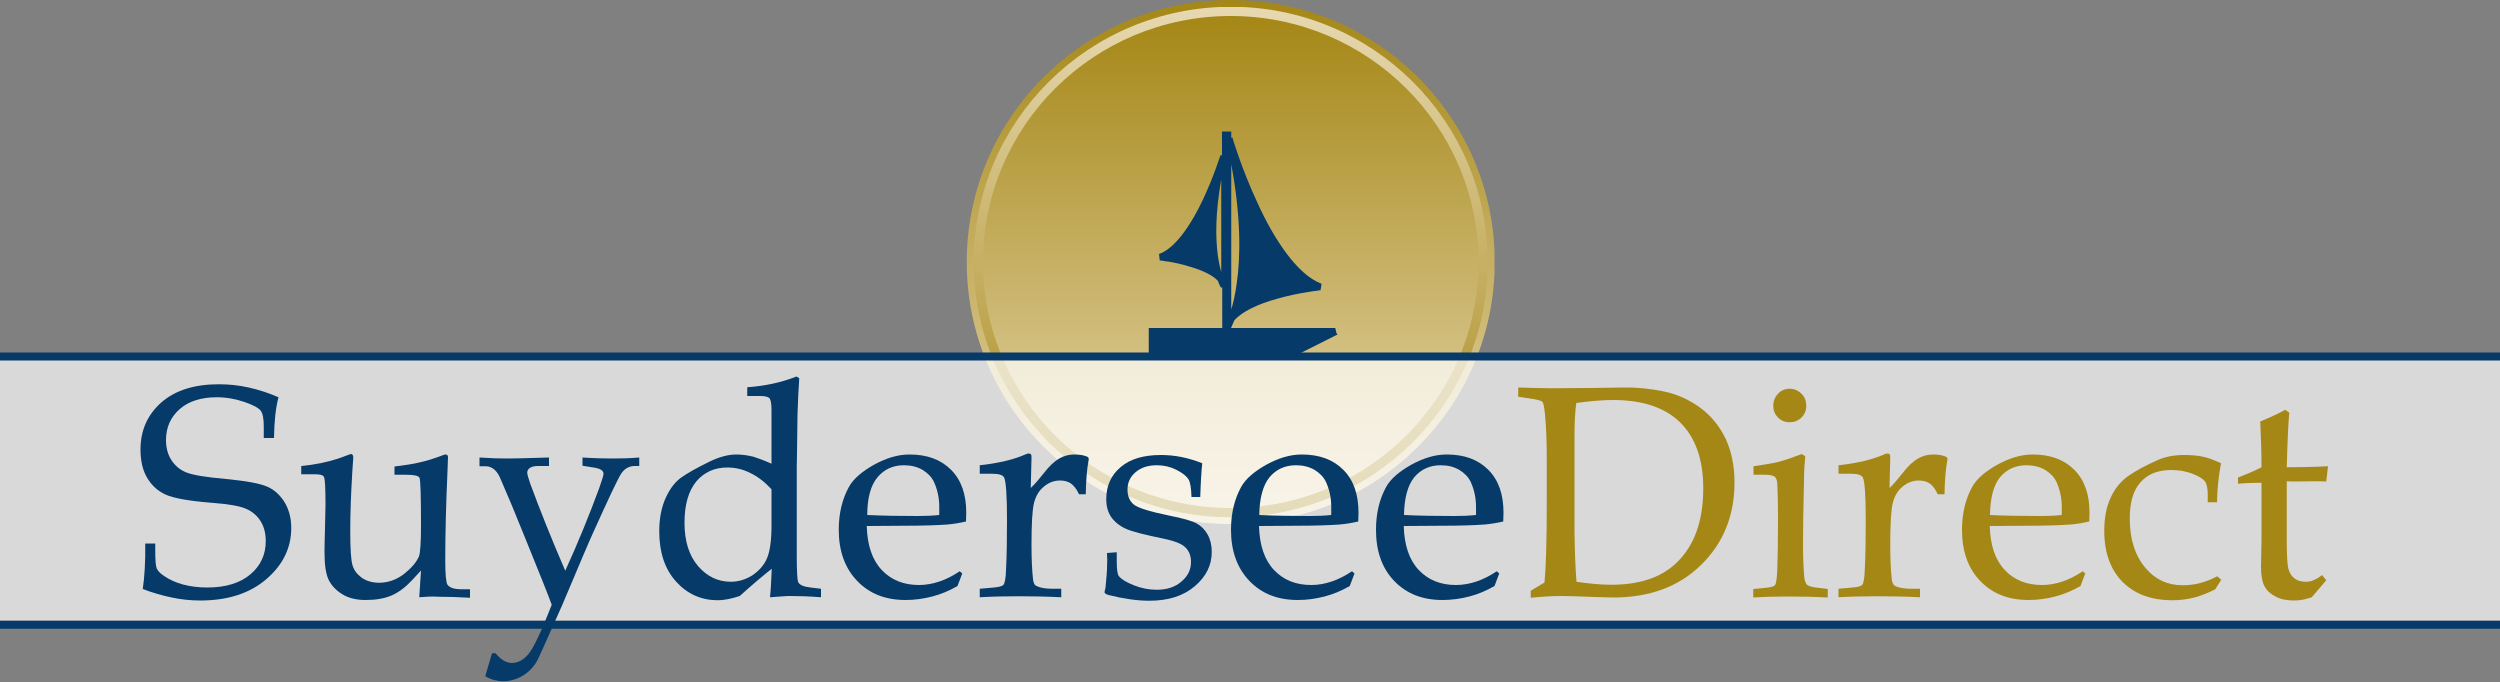
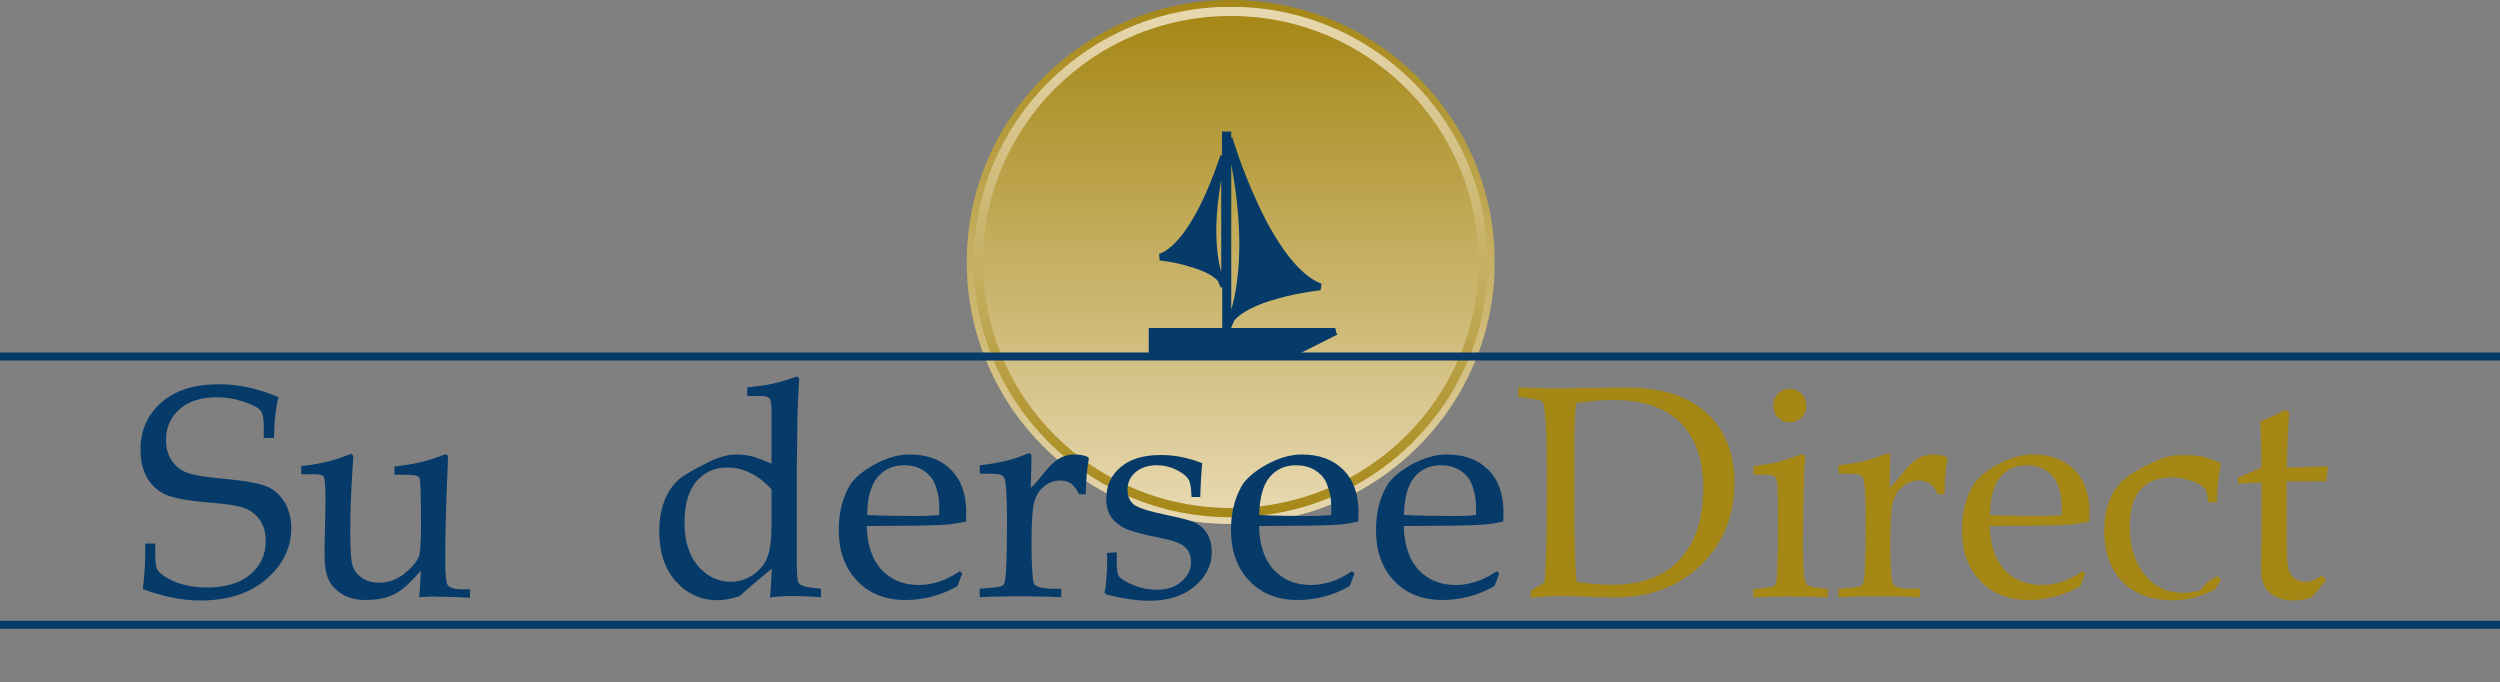
<svg xmlns="http://www.w3.org/2000/svg" xmlns:xlink="http://www.w3.org/1999/xlink" version="1.1" x="0px" y="0px" width="1000px" height="273px" viewBox="0 0 1000 273" overflow="visible" enable-background="new 0 0 1000 273" xml:space="preserve">
  <rect x="0" y="0" width="1000" height="273" fill="#808080" stroke="none" />
  <defs>
</defs>
  <g>
    <defs>
      <path id="SVGID_4_" d="M386.7,104.8c0,57.9,47.3,104.8,105.6,104.8S597.9,162.7,597.9,104.8C597.9,46.9,550.6,0,492.3,0    S386.7,46.9,386.7,104.8" />
    </defs>
    <clipPath id="SVGID_5_">
      <use xlink:href="#SVGID_4_" overflow="visible" />
    </clipPath>
    <linearGradient id="SVGID_6_" gradientUnits="userSpaceOnUse" x1="105.387" y1="804.854" x2="106.387" y2="804.854" gradientTransform="matrix(0 209.618 209.618 0 -168219.234 -22090.807)">
      <stop offset="0" style="stop-color:#A58716" />
      <stop offset="1" style="stop-color:#E7D8B0" />
    </linearGradient>
    <rect x="386.7" clip-path="url(#SVGID_5_)" fill="url(#SVGID_6_)" width="211.1" height="209.6" />
  </g>
  <g>
    <defs>
      <path id="SVGID_3_" d="M389.5,104.8c0,56.4,46,102.101,102.8,102.101S595.1,161.2,595.1,104.8c0-56.4-46-102.1-102.8-102.1    C435.5,2.8,389.5,48.4,389.5,104.8" />
    </defs>
    <clipPath id="SVGID_7_">
      <use xlink:href="#SVGID_3_" overflow="visible" />
    </clipPath>
    <linearGradient id="SVGID_8_" gradientUnits="userSpaceOnUse" x1="104.603" y1="807.584" x2="105.602" y2="807.584" gradientTransform="matrix(0 -204.107 -204.107 0 165326.031 21556.969)">
      <stop offset="0" style="stop-color:#A58716" />
      <stop offset="1" style="stop-color:#E7D8B0" />
    </linearGradient>
    <rect x="389.5" y="2.8" clip-path="url(#SVGID_7_)" fill="url(#SVGID_8_)" width="205.6" height="204.101" />
  </g>
  <g>
    <defs>
      <path id="SVGID_2_" d="M393.2,104.8c0,54.4,44.399,98.4,99.1,98.4S591.4,159.1,591.4,104.8S547,6.4,492.3,6.4    C437.5,6.4,393.2,50.5,393.2,104.8" />
    </defs>
    <clipPath id="SVGID_9_">
      <use xlink:href="#SVGID_2_" overflow="visible" />
    </clipPath>
    <linearGradient id="SVGID_10_" gradientUnits="userSpaceOnUse" x1="105.412" y1="804.767" x2="106.412" y2="804.767" gradientTransform="matrix(0 196.802 196.802 0 -157887.062 -20738.746)">
      <stop offset="0" style="stop-color:#A58716" />
      <stop offset="1" style="stop-color:#E7D8B0" />
    </linearGradient>
    <rect x="393.2" y="6.4" clip-path="url(#SVGID_9_)" fill="url(#SVGID_10_)" width="198.2" height="196.8" />
  </g>
  <path fill="#053A69" d="M534.1,132.5L534.1,132.5l0.601,1.2l-0.601-2.5H492.4c0.3-0.6,0.699-1.6,1.3-3c3-3.6,9.899-6.7,16.8-8.6  c4.5-1.3,8.9-2.2,12.2-2.7c1.7-0.3,3-0.5,4-0.6c0.5-0.1,0.8-0.1,1.1-0.2h0.3h0.101l-0.101-1.3l0.2,1.3l0.3-2.6  c-9.899-3.7-19.199-18.3-25.5-32.1c-3.199-6.9-5.8-13.5-7.5-18.4c-0.899-2.4-1.5-4.5-2-5.9c-0.199-0.7-0.399-1.3-0.5-1.6l-0.1-0.4  V55l0,0l-0.5,0.1v10.6c4,21.4,3.7,37.1,2.2,47.6c-0.601,4.4-1.4,7.9-2.2,10.5v7.4l0,0V52.6h-3.7v9.6l-0.6-0.2v0.1l0,0v0.1  l-0.101,0.2c-0.1,0.2-0.2,0.6-0.399,1.1c-0.3,0.9-0.8,2.3-1.4,4c-1.2,3.3-3,7.8-5.2,12.5c-4.399,9.3-10.8,19.3-17.5,21.6l0.3,2.6  H464h0.2c0.2,0,0.399,0,0.8,0.1c0.7,0.1,1.6,0.3,2.7,0.4c2.3,0.4,5.3,1,8.3,2c4.7,1.3,9.2,3.4,11.2,5.7c0.6,1.7,1.1,2.6,1.2,2.7  l0.5-0.3l0,0l-0.5,0.3l0.5-0.2v16.3h-29.4v11.3h58.2l17.3-8.7L534.1,132.5z M488.5,108.9c-0.5-1.8-1-4.1-1.4-7  c-0.899-6.8-1-16.7,1.4-30.1V108.9z M492.3,55.1l0.5-0.1L492.3,55.1L492.3,55.1z" />
  <g>
    <defs>
      <rect id="SVGID_1_" y="142.5" width="1000" height="105.8" />
    </defs>
    <clipPath id="SVGID_11_">
      <use xlink:href="#SVGID_1_" overflow="visible" />
    </clipPath>
-     <rect y="142.5" opacity="0.7" clip-path="url(#SVGID_11_)" fill="#FFFFFF" width="1000" height="105.8" />
  </g>
  <rect y="142.5" fill="none" width="1000" height="105.8" />
  <rect y="248.3" fill="#053A69" width="1000" height="3.2" />
  <rect y="141" fill="#053A69" width="1000" height="3.2" />
  <path fill="#053A69" d="M111.4,158.9c-1.1,4.1-1.7,9.5-1.8,16.3h-4.1v-4.7c0-3.1-0.4-5.1-1.2-6.2c-0.8-1.1-3-2.3-6.5-3.5  s-7.2-1.899-11.1-1.899c-6.3,0-11.3,1.6-14.9,4.8c-3.6,3.2-5.4,7.3-5.4,12.3c0,3.1,0.7,5.8,2.2,8.1c1.5,2.301,3.5,3.9,6,4.9  s7.8,1.9,15.9,2.6c8.1,0.801,13.6,1.801,16.5,3.101s5.1,3.399,6.9,6.3c1.7,2.9,2.6,6.3,2.6,10.2c0,7.899-3.3,14.7-9.9,20.399  c-6.6,5.7-15.4,8.601-26.5,8.601c-3.8,0-7.6-0.4-11.4-1.2c-3.8-0.8-7.7-1.9-11.6-3.4c0.7-4.699,1.1-10.8,1-18.199h4v2.899  c0,3.8,0.2,6.2,0.6,7.101c0.4,0.899,1.3,1.899,2.8,2.899c2.2,1.5,4.7,2.7,7.7,3.5s6.2,1.2,9.7,1.2c7.4,0,13.2-1.8,17.3-5.3  c4.1-3.5,6.1-7.9,6.1-13.3c0-3.101-0.7-5.801-2.1-8c-1.4-2.2-3.3-3.801-5.8-4.9s-7.1-1.9-13.8-2.4c-8.9-0.699-15-1.8-18.2-3.199  c-3.2-1.4-5.7-3.7-7.5-6.7c-1.8-3-2.7-6.8-2.7-11.4c0-7.7,2.8-13.899,8.3-18.8c5.6-4.9,13.2-7.3,23.1-7.3c3.9,0,7.9,0.399,11.9,1.3  S107.5,157.2,111.4,158.9" />
  <path fill="#053A69" d="M167.7,238.9l0.7-10.7l-3.5,3.8c-2.7,2.9-5.5,5-8.3,6.2c-2.8,1.2-6.3,1.8-10.4,1.8c-3.5,0-6.6-0.7-9.1-2.2  s-4.4-3.399-5.6-5.8s-1.7-6.1-1.7-11.3c0-2.7,0.1-5.8,0.2-9.3l0.2-9.5c0-6.601-0.2-10.301-0.6-11.101s-1.6-1.1-3.8-1.1h-5.3v-3.3  c5.4-0.5,10.3-1.5,14.9-3l4.9-1.801c0.7,0,1,0.5,1,1.5l-0.4,6c-0.5,8.301-0.8,16.101-0.8,23.301c0,7.199,0.3,11.699,0.9,13.699  s1.8,3.601,3.7,5c1.9,1.301,4.2,2,6.9,2c3.6,0,7-1.199,10-3.5c3-2.399,5-4.699,6-7.1c0.5-1.4,0.8-5.5,0.8-12.4c0-11.6-0.2-18-0.6-19  c-0.4-0.8-2.2-1.199-5.3-1.199h-4.7V186.6c4.1-0.5,7.5-1,10.3-1.699c2.8-0.601,5.8-1.601,9-2.801c0.4-0.199,0.8-0.3,1.1-0.3  c0.7,0,1,0.4,1,1.101l-0.2,5.5c-0.6,13.5-0.9,25.3-0.9,35.6c0,5.7,0.3,9,0.9,9.9c0.9,1.199,2.7,1.8,5.6,1.8h3.4v3.399  c-4.9-0.3-9.1-0.399-12.5-0.399C172.8,238.5,170.2,238.7,167.7,238.9" />
-   <path fill="#053A69" d="M194.1,270.5l2.7-9.2h1.4c1.1,1.3,2.1,2.2,3.2,2.9c1.1,0.6,2.2,1,3.3,1c2.4,0,4.7-1.2,6.7-3.601  c2-2.399,5.1-8.899,9.3-19.699c-1.7-4.601-5.2-13.301-10.4-26.101l-5.5-13.5l-4.4-10.3c-1.4-3.6-3.4-5.5-6.2-5.5h-2.4V183  c4.1,0.3,7.7,0.4,10.8,0.4c2.4,0,8.1-0.101,17-0.4v3.4h-4.4c-1.5,0-2.6,0.3-3.3,0.8c-0.7,0.5-1,1.1-1,1.899c0,0.601,0.4,2,1.1,4.101  c4,10.899,8.7,22.6,14.1,35.1c5.2-11.399,9.7-22.5,13.6-33.1c1.1-3.101,1.7-5,1.7-5.7c0-1.3-1.3-2.1-4-2.5l-4.4-0.7V183  c4.6,0.3,8.8,0.4,12.4,0.4c3.4,0,6.9-0.101,10.3-0.4v3.4h-2.1c-0.9,0-1.8,0.3-2.8,0.8c-0.9,0.5-1.7,1.3-2.3,2.2  c-1.3,2-4.9,9.6-10.9,22.899c-1.7,3.601-5.9,13.601-12.7,29.7c-6,13.6-9.4,21.1-10.1,22.4c-1.5,2.6-3.5,4.6-5.9,6  c-2.4,1.399-5,2.1-7.8,2.1c-1.1,0-2.3-0.2-3.5-0.5C196.5,271.7,195.3,271.2,194.1,270.5" />
  <path fill="#053A69" d="M308.6,185.5V164c0-2.5-0.3-4.1-0.8-4.7c-0.6-0.6-1.8-0.899-3.8-0.899h-5.1v-3.5  c7.1-0.5,13.6-1.9,19.7-4.301l1.1,0.7c-0.3,4-0.5,8.9-0.7,14.5l-0.2,15.7l-0.1,5.1V221.9c0,6.6,0.2,10.199,0.6,11  c0.6,1.1,2.2,1.8,4.9,2.1l4.2,0.5v3.4c-4.9-0.4-9.2-0.5-12.9-0.5c-0.7,0-3.2,0.199-7.5,0.5c0.3-2.7,0.5-6.5,0.7-11.4  c-3.3,2.6-7.6,6.2-12.8,10.9c-3.3,1.1-6.3,1.699-8.8,1.699c-6.6,0-12.2-2.5-16.7-7.5s-6.7-11.699-6.7-20.1c0-5.2,0.9-9.7,2.6-13.4  c1.7-3.699,3.8-6.399,6.2-8.1s6.1-3.8,11.2-6.3c3.9-1.9,7.5-2.9,10.8-2.9c2.2,0,4.5,0.3,6.9,0.9C303.6,183.4,306,184.3,308.6,185.5   M308.6,195.7c-2.7-2.9-5.5-5.101-8.5-6.5c-2.9-1.5-6-2.2-9.2-2.2c-5.1,0-9.3,1.9-12.4,5.6c-3.1,3.801-4.7,9.2-4.7,16.5  c0,7.301,1.8,13.101,5.4,17.301c3.6,4.199,8,6.3,13.1,6.3c3.1,0,6-0.9,8.7-2.601c2.6-1.8,4.6-4,5.8-6.8c1.2-2.8,1.8-7.2,1.8-13.2  V195.7L308.6,195.7z" />
  <path fill="#053A69" d="M346.7,210.4c0.2,7.699,2.2,13.6,6,17.6c3.8,4,8.7,6,14.9,6c2.7,0,5.5-0.5,8.2-1.4  c2.7-0.899,5.4-2.3,8.1-4.1l1,0.9l-1.9,5c-3.3,1.899-6.6,3.3-10.1,4.199c-3.5,0.9-7,1.4-10.7,1.4c-8,0-14.4-2.5-19.3-7.6  c-4.9-5.101-7.4-11.9-7.4-20.5c0-6.601,1.4-12.301,4.1-17.2c1.8-3.2,5.2-6.101,10-8.8c4.9-2.7,9.6-4.101,14.2-4.101  c7,0,12.5,2,16.6,6.101c4.1,4.1,6.1,9.8,6.1,17.199l-0.1,3.5c-2.6,0.601-5.1,1-7.4,1.2c-4.2,0.3-10,0.5-17.5,0.5L346.7,210.4  L346.7,210.4z M346.9,206c6.1,0.3,12.8,0.4,20.2,0.4c2.9,0,5.8-0.101,8.6-0.4v-3.3c0-3.5-0.7-6.8-2.1-9.9  c-0.9-1.899-2.4-3.5-4.5-4.8c-2.2-1.3-4.7-1.9-7.5-1.9c-4.4,0-7.9,1.601-10.6,4.801C348.3,194.1,346.9,199.2,346.9,206" />
  <path fill="#053A69" d="M412.3,195.2c1.6-1.5,3.3-3.5,5.2-5.9c2.2-2.899,4.3-4.8,6.2-5.899c1.899-1.101,3.899-1.601,6-1.601  c2.2,0,3.8,0.3,5,0.8c0.6,0.2,0.8,0.601,0.8,1.101l-0.1,0.6c-0.601,3.2-1,7.7-1.101,13.4h-2.7c-0.899-2-2-3.4-3.199-4.3  c-1.2-0.801-2.7-1.2-4.4-1.2c-2.3,0-4.5,0.8-6.4,2.399c-2,1.601-3.3,3.801-4,6.601c-0.7,2.8-1,8.399-1,16.7c0,5.5,0.2,10.1,0.6,13.8  c0.2,1.399,0.5,2.2,1.2,2.6c1.5,0.8,3.7,1.2,6.6,1.2h3.5v3.4c-6-0.301-11.7-0.4-17.1-0.4c-5.2,0-10.4,0.1-15.5,0.4v-3.4l5.7-0.5  c2-0.2,3.3-0.5,3.8-1.1c0.5-0.601,0.9-2.5,1-5.801c0.3-5.699,0.4-12.399,0.4-20.199c0-9.5-0.4-15.101-1.1-16.801  c-0.5-1.1-2.1-1.6-4.8-1.6h-5v-3.4c3.8-0.399,7.2-1,10.2-1.699c3-0.7,5.7-1.601,8-2.601c0.6-0.3,1-0.399,1.4-0.399  s0.7,0.1,0.9,0.399c0.2,0.2,0.2,0.8,0.2,1.601L412.3,195.2z" />
  <path fill="#053A69" d="M446.7,220.9v3.8c0,3.1,0.3,5,0.8,5.7c1,1.3,3,2.5,6,3.699c3,1.2,6,1.801,9.2,1.801  c4.1,0,7.399-1.101,9.899-3.301c2.601-2.199,3.801-4.8,3.801-7.8c0-2.399-0.7-4.3-2.2-5.8s-4.3-2.6-8.601-3.5  c-7.8-1.6-13-2.9-15.5-4.1c-2.5-1.2-4.399-2.801-5.699-4.7c-1.301-2-1.9-4.3-1.9-7.101c0-5.199,1.9-9.5,5.7-12.699  c3.8-3.301,9.2-4.9,16.2-4.9c5.5,0,11,1.1,16.5,3.3c-0.301,2.7-0.601,7.2-0.801,13.5h-3.5c-0.1-3.5-0.5-5.8-1.1-6.899  c-0.9-1.5-2.6-2.801-5-4c-2.4-1.2-5-1.801-7.7-1.801c-3.6,0-6.399,0.9-8.6,2.801c-2.101,1.8-3.2,4.1-3.2,6.899  c0,2.601,0.8,4.601,2.5,6c1.7,1.4,6.4,2.8,14,4.4c5.7,1.1,9.4,2.2,11.2,3.2s3.3,2.5,4.399,4.5c1.101,2,1.601,4.3,1.601,6.899  c0,5.3-2.3,9.9-6.8,13.7c-4.601,3.9-10.601,5.8-18.2,5.8c-4.8,0-10.3-0.8-16.3-2.3c-1.101-0.3-1.601-0.7-1.601-1.2l0.2-0.8  c0.2-0.6,0.3-1.6,0.4-3.1c0.399-3.801,0.5-6.801,0.5-8.9l-0.101-2.8L446.7,220.9L446.7,220.9z" />
  <path fill="#053A69" d="M503.6,210.4c0.2,7.699,2.2,13.6,6,17.6c3.801,4,8.7,6,14.9,6c2.8,0,5.5-0.5,8.2-1.4  c2.7-0.899,5.399-2.3,8.1-4.1l1,0.9l-1.899,5c-3.301,1.899-6.601,3.3-10.101,4.199c-3.5,0.9-7,1.4-10.7,1.4  c-8,0-14.399-2.5-19.3-7.6c-4.899-5.101-7.399-11.9-7.399-20.5c0-6.601,1.399-12.301,4.1-17.2c1.8-3.2,5.2-6.101,10-8.8  c4.9-2.7,9.6-4.101,14.2-4.101c7,0,12.5,2,16.6,6.101c4.101,4.1,6.101,9.8,6.101,17.199l-0.101,3.5c-2.6,0.601-5.1,1-7.399,1.2  c-4.2,0.3-10,0.5-17.5,0.5L503.6,210.4L503.6,210.4z M503.7,206c6.1,0.3,12.8,0.4,20.2,0.4c3,0,5.8-0.101,8.6-0.4v-3.3  c0-3.5-0.7-6.8-2.1-9.9c-0.9-1.899-2.4-3.5-4.5-4.8c-2.2-1.3-4.7-1.9-7.5-1.9c-4.4,0-7.9,1.601-10.601,4.801  C505.2,194.1,503.8,199.2,503.7,206" />
  <path fill="#053A69" d="M561.5,210.4c0.2,7.699,2.2,13.6,6,17.6s8.7,6,14.9,6c2.699,0,5.5-0.5,8.199-1.4  c2.7-0.899,5.4-2.3,8.101-4.1l1,0.9l-1.9,5c-3.3,1.899-6.6,3.3-10.1,4.199c-3.5,0.9-7,1.4-10.7,1.4c-8,0-14.4-2.5-19.3-7.6  c-4.9-5.101-7.3-11.9-7.3-20.5c0-6.601,1.399-12.301,4.1-17.2c1.8-3.2,5.2-6.101,10-8.8c4.9-2.7,9.6-4.101,14.2-4.101  c7,0,12.5,2,16.6,6.101c4.101,4.1,6.101,9.8,6.101,17.199l-0.101,3.5c-2.6,0.601-5.1,1-7.399,1.2c-4.2,0.3-10,0.5-17.5,0.5  L561.5,210.4L561.5,210.4z M561.6,206c6.101,0.3,12.801,0.4,20.2,0.4c3,0,5.8-0.101,8.601-0.4v-3.3c0-3.5-0.7-6.8-2.101-9.9  c-0.899-1.899-2.399-3.5-4.5-4.8c-2.2-1.3-4.7-1.9-7.5-1.9c-4.399,0-7.899,1.601-10.6,4.801C563.1,194.1,561.7,199.2,561.6,206" />
  <path fill="#A58716" d="M617.8,233c0.601-6.1,0.9-16.8,0.9-32v-17.1c0-7-0.2-13.101-0.7-18.101c-0.3-2.899-0.6-4.7-1.1-5.1  c-0.5-0.5-2.101-0.9-4.9-1.3l-4.7-0.7V155c6.5,0.2,10.9,0.3,13.101,0.3l15.899-0.1l12.9-0.2c5.2-0.1,10.5,0.4,16,1.5  s10.399,3.3,14.899,6.6c4.5,3.301,7.801,7.5,10.2,12.5c2.3,5,3.5,10.801,3.5,17.4c0,13.3-4.5,24.3-13.399,33  c-8.9,8.7-20.601,13-35.101,13l-7.3-0.2c-7.1-0.3-11.6-0.399-13.5-0.399c-3.2,0-7.2,0.199-12.2,0.699v-2.8L617.8,233z M630.6,232.7  c5.301,0.8,10,1.2,14,1.2c11,0,19.601-2.801,25.7-8.5c7.4-6.9,11-16.9,11-30.101c0-11.5-3.1-20.2-9.2-26.3c-6.1-6-15.1-9-26.899-9  c-4.101,0-9,0.4-14.7,1.2c-0.5,3.8-0.7,8.1-0.7,12.899V212.7C629.9,219.8,630.1,226.5,630.6,232.7" />
  <path fill="#A58716" d="M720.7,181.6l1.399,0.9c-0.3,3-0.5,6.2-0.5,9.8c-0.3,11.5-0.399,20-0.399,25.5c0,5.101,0.2,9.5,0.5,13.101  c0.2,1.399,0.5,2.399,1.1,3c0.601,0.5,2,1,4.3,1.199l4,0.5v3.4c-5.8-0.3-11-0.4-15.699-0.4c-4.7,0-9.4,0.101-14.101,0.4v-3.4  l5.101-0.5c2-0.199,3.199-0.5,3.6-1.1c0.5-0.6,0.7-2.5,0.9-5.7c0.199-5,0.3-11.899,0.3-20.8c0-6.1-0.101-10.9-0.3-14.2  c-0.101-1.2-0.4-2.1-1-2.6c-0.601-0.5-2-0.8-4.101-0.8H701.4v-3.4c4.8-0.7,8.399-1.3,10.6-1.9C714.1,184,717.1,183,720.7,181.6   M715.9,155.5c1.8,0,3.399,0.7,4.699,2c1.301,1.3,1.9,2.9,1.9,4.8c0,1.9-0.6,3.4-1.9,4.7c-1.3,1.3-2.899,1.9-4.699,1.9  c-1.9,0-3.4-0.601-4.7-1.9s-1.9-2.9-1.9-4.7s0.601-3.399,1.9-4.8S714.1,155.5,715.9,155.5" />
  <path fill="#A58716" d="M755.8,195.2c1.601-1.5,3.3-3.5,5.2-5.9c2.2-2.899,4.3-4.8,6.2-5.899c1.899-1.101,3.899-1.601,6-1.601  c2.2,0,3.8,0.3,5,0.8c0.6,0.2,0.8,0.601,0.8,1.101l-0.1,0.6c-0.601,3.2-1,7.7-1.101,13.4h-2.7c-0.899-2-2-3.4-3.199-4.3  c-1.2-0.801-2.7-1.2-4.4-1.2c-2.3,0-4.5,0.8-6.4,2.399c-2,1.601-3.3,3.801-4,6.601c-0.699,2.8-1,8.399-1,16.7  c0,5.5,0.2,10.1,0.601,13.8c0.2,1.399,0.6,2.2,1.2,2.6c1.5,0.8,3.699,1.2,6.6,1.2h3.5v3.4c-6-0.301-11.7-0.4-17.1-0.4  c-5.2,0-10.4,0.1-15.5,0.4v-3.4l5.699-0.5c2-0.2,3.301-0.5,3.801-1.1c0.5-0.601,0.899-2.5,1-5.801  c0.3-5.699,0.399-12.399,0.399-20.199c0-9.5-0.399-15.101-1.1-16.801c-0.5-1.1-2.101-1.6-4.8-1.6h-5v-3.4  c3.8-0.399,7.199-1,10.199-1.699c3-0.7,5.601-1.601,8-2.601c0.5-0.3,1-0.399,1.4-0.399s0.7,0.1,0.9,0.399  c0.199,0.2,0.199,0.8,0.199,1.601L755.8,195.2z" />
  <path fill="#A58716" d="M795.9,210.4c0.199,7.699,2.199,13.6,6,17.6c3.8,4,8.699,6,14.899,6c2.7,0,5.5-0.5,8.2-1.4  c2.7-0.899,5.4-2.3,8.1-4.1l1,0.9l-1.899,5c-3.3,1.899-6.601,3.3-10.101,4.199c-3.5,0.9-7,1.4-10.699,1.4c-8,0-14.4-2.5-19.301-7.6  c-4.899-5.101-7.3-11.9-7.3-20.5c0-6.601,1.4-12.301,4.101-17.2c1.8-3.2,5.199-6.101,10-8.8c4.899-2.7,9.6-4.101,14.199-4.101  c7,0,12.5,2,16.601,6.101c4.1,4.1,6.1,9.8,6.1,17.199l-0.1,3.5c-2.601,0.601-5.101,1-7.4,1.2c-4.2,0.3-10,0.5-17.5,0.5L795.9,210.4  L795.9,210.4z M796,206c6.1,0.3,12.8,0.4,20.2,0.4c2.899,0,5.8-0.101,8.5-0.4v-3.3c0-3.5-0.7-6.8-2.101-9.9  c-0.899-1.899-2.399-3.5-4.5-4.8c-2.199-1.3-4.699-1.9-7.5-1.9c-4.399,0-7.899,1.601-10.6,4.801C797.4,194.1,796.1,199.2,796,206" />
-   <path fill="#A58716" d="M886.9,230.5l1.6,1.4l-2.4,3.8c-2.699,1.399-5.399,2.5-8.3,3.3c-2.8,0.7-5.7,1.1-8.7,1.1  c-5.8,0-10.699-1.1-14.699-3.3s-7.2-5.399-9.4-9.5c-2.2-4.2-3.3-9.1-3.3-14.899c0-5.101,0.8-9.5,2.5-13.2c1.7-3.8,4.1-6.7,7.1-8.8  c3-2.101,6.9-4.2,11.4-6.2c3.2-1.5,6.8-2.2,10.8-2.2c3,0,5.6,0.2,7.8,0.7s4.5,1.399,7.101,2.6c-1,5.2-1.5,10.4-1.601,15.601h-3.7v-3  c0-2.5-0.399-4.301-1.1-5.301s-2.4-2.1-5-3.1s-5.4-1.5-8.5-1.5c-5.3,0-9.4,1.6-12.3,4.9c-2.9,3.199-4.3,8.1-4.3,14.5  c0,8.3,2.1,14.899,6.399,19.899c3.8,4.5,8.7,6.8,14.8,6.8c2.4,0,4.7-0.3,7-0.899C882.4,232.6,884.7,231.7,886.9,230.5" />
+   <path fill="#A58716" d="M886.9,230.5l1.6,1.4l-2.4,3.8c-2.699,1.399-5.399,2.5-8.3,3.3c-2.8,0.7-5.7,1.1-8.7,1.1  c-5.8,0-10.699-1.1-14.699-3.3s-7.2-5.399-9.4-9.5c-2.2-4.2-3.3-9.1-3.3-14.899c0-5.101,0.8-9.5,2.5-13.2c1.7-3.8,4.1-6.7,7.1-8.8  c3-2.101,6.9-4.2,11.4-6.2c3.2-1.5,6.8-2.2,10.8-2.2c3,0,5.6,0.2,7.8,0.7s4.5,1.399,7.101,2.6c-1,5.2-1.5,10.4-1.601,15.601h-3.7c0-2.5-0.399-4.301-1.1-5.301s-2.4-2.1-5-3.1s-5.4-1.5-8.5-1.5c-5.3,0-9.4,1.6-12.3,4.9c-2.9,3.199-4.3,8.1-4.3,14.5  c0,8.3,2.1,14.899,6.399,19.899c3.8,4.5,8.7,6.8,14.8,6.8c2.4,0,4.7-0.3,7-0.899C882.4,232.6,884.7,231.7,886.9,230.5" />
  <path fill="#A58716" d="M914.7,192.5v23.2c0,6,0.2,9.899,0.6,11.6c0.4,1.7,1.2,3,2.4,4c1.2,0.9,2.7,1.4,4.6,1.4  c1.101,0,2.3-0.2,3.3-0.7c1.101-0.5,2.2-1.1,3.2-2l1.7,2.1l-5.8,6.801c-1.3,0.399-2.5,0.8-3.7,1c-1.2,0.199-2.3,0.3-3.4,0.3  c-2.899,0-5.399-0.5-7.399-1.601c-2-1-3.5-2.399-4.4-4.1c-0.899-1.7-1.399-4.2-1.399-7.6l0.199-11.4v-22.4  c-3,0-6.199,0.101-9.399,0.4V191c3.399-1.3,6.5-2.6,9.399-4.1c0-5.601-0.199-11.7-0.5-18.301c4.601-1.899,7.9-3.5,10-4.699  l1.601,1.199c-0.3,3.101-0.7,10.301-1,21.801c4.8,0,8.7-0.101,11.8-0.2l4.7-0.2l-0.7,6.1l-2.4-0.1l-11.3,0.1L914.7,192.5  L914.7,192.5z" />
</svg>